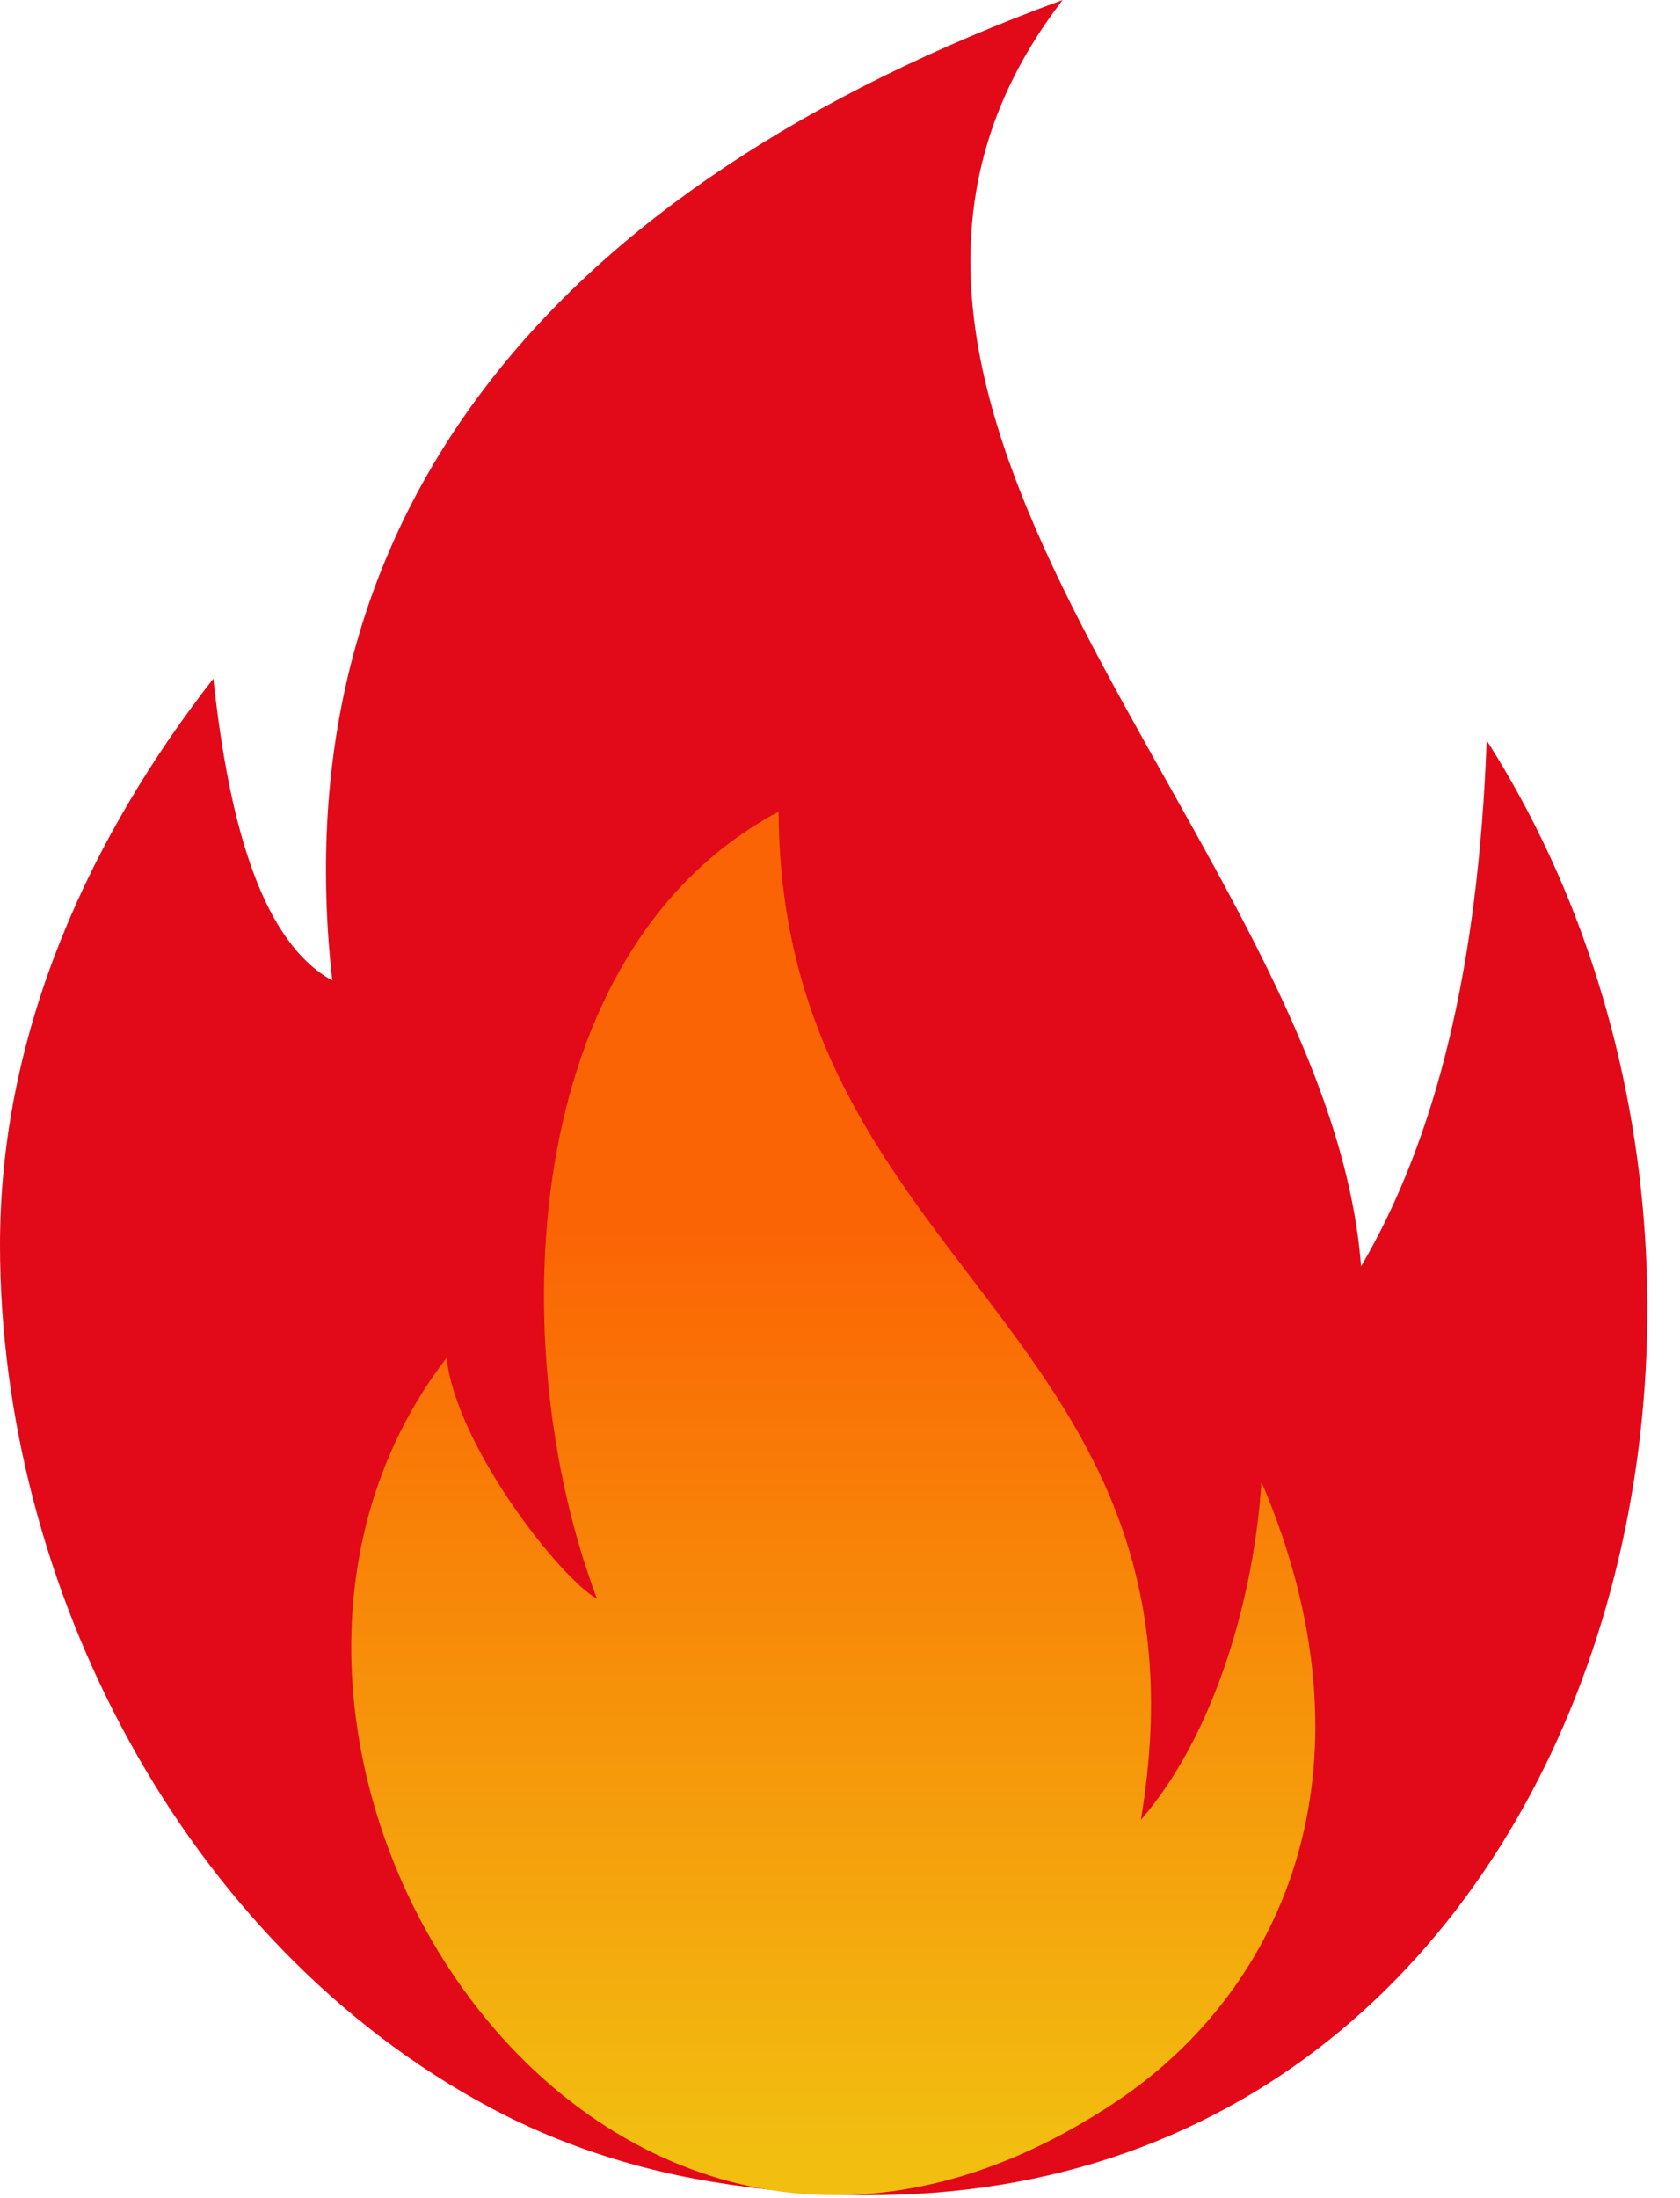
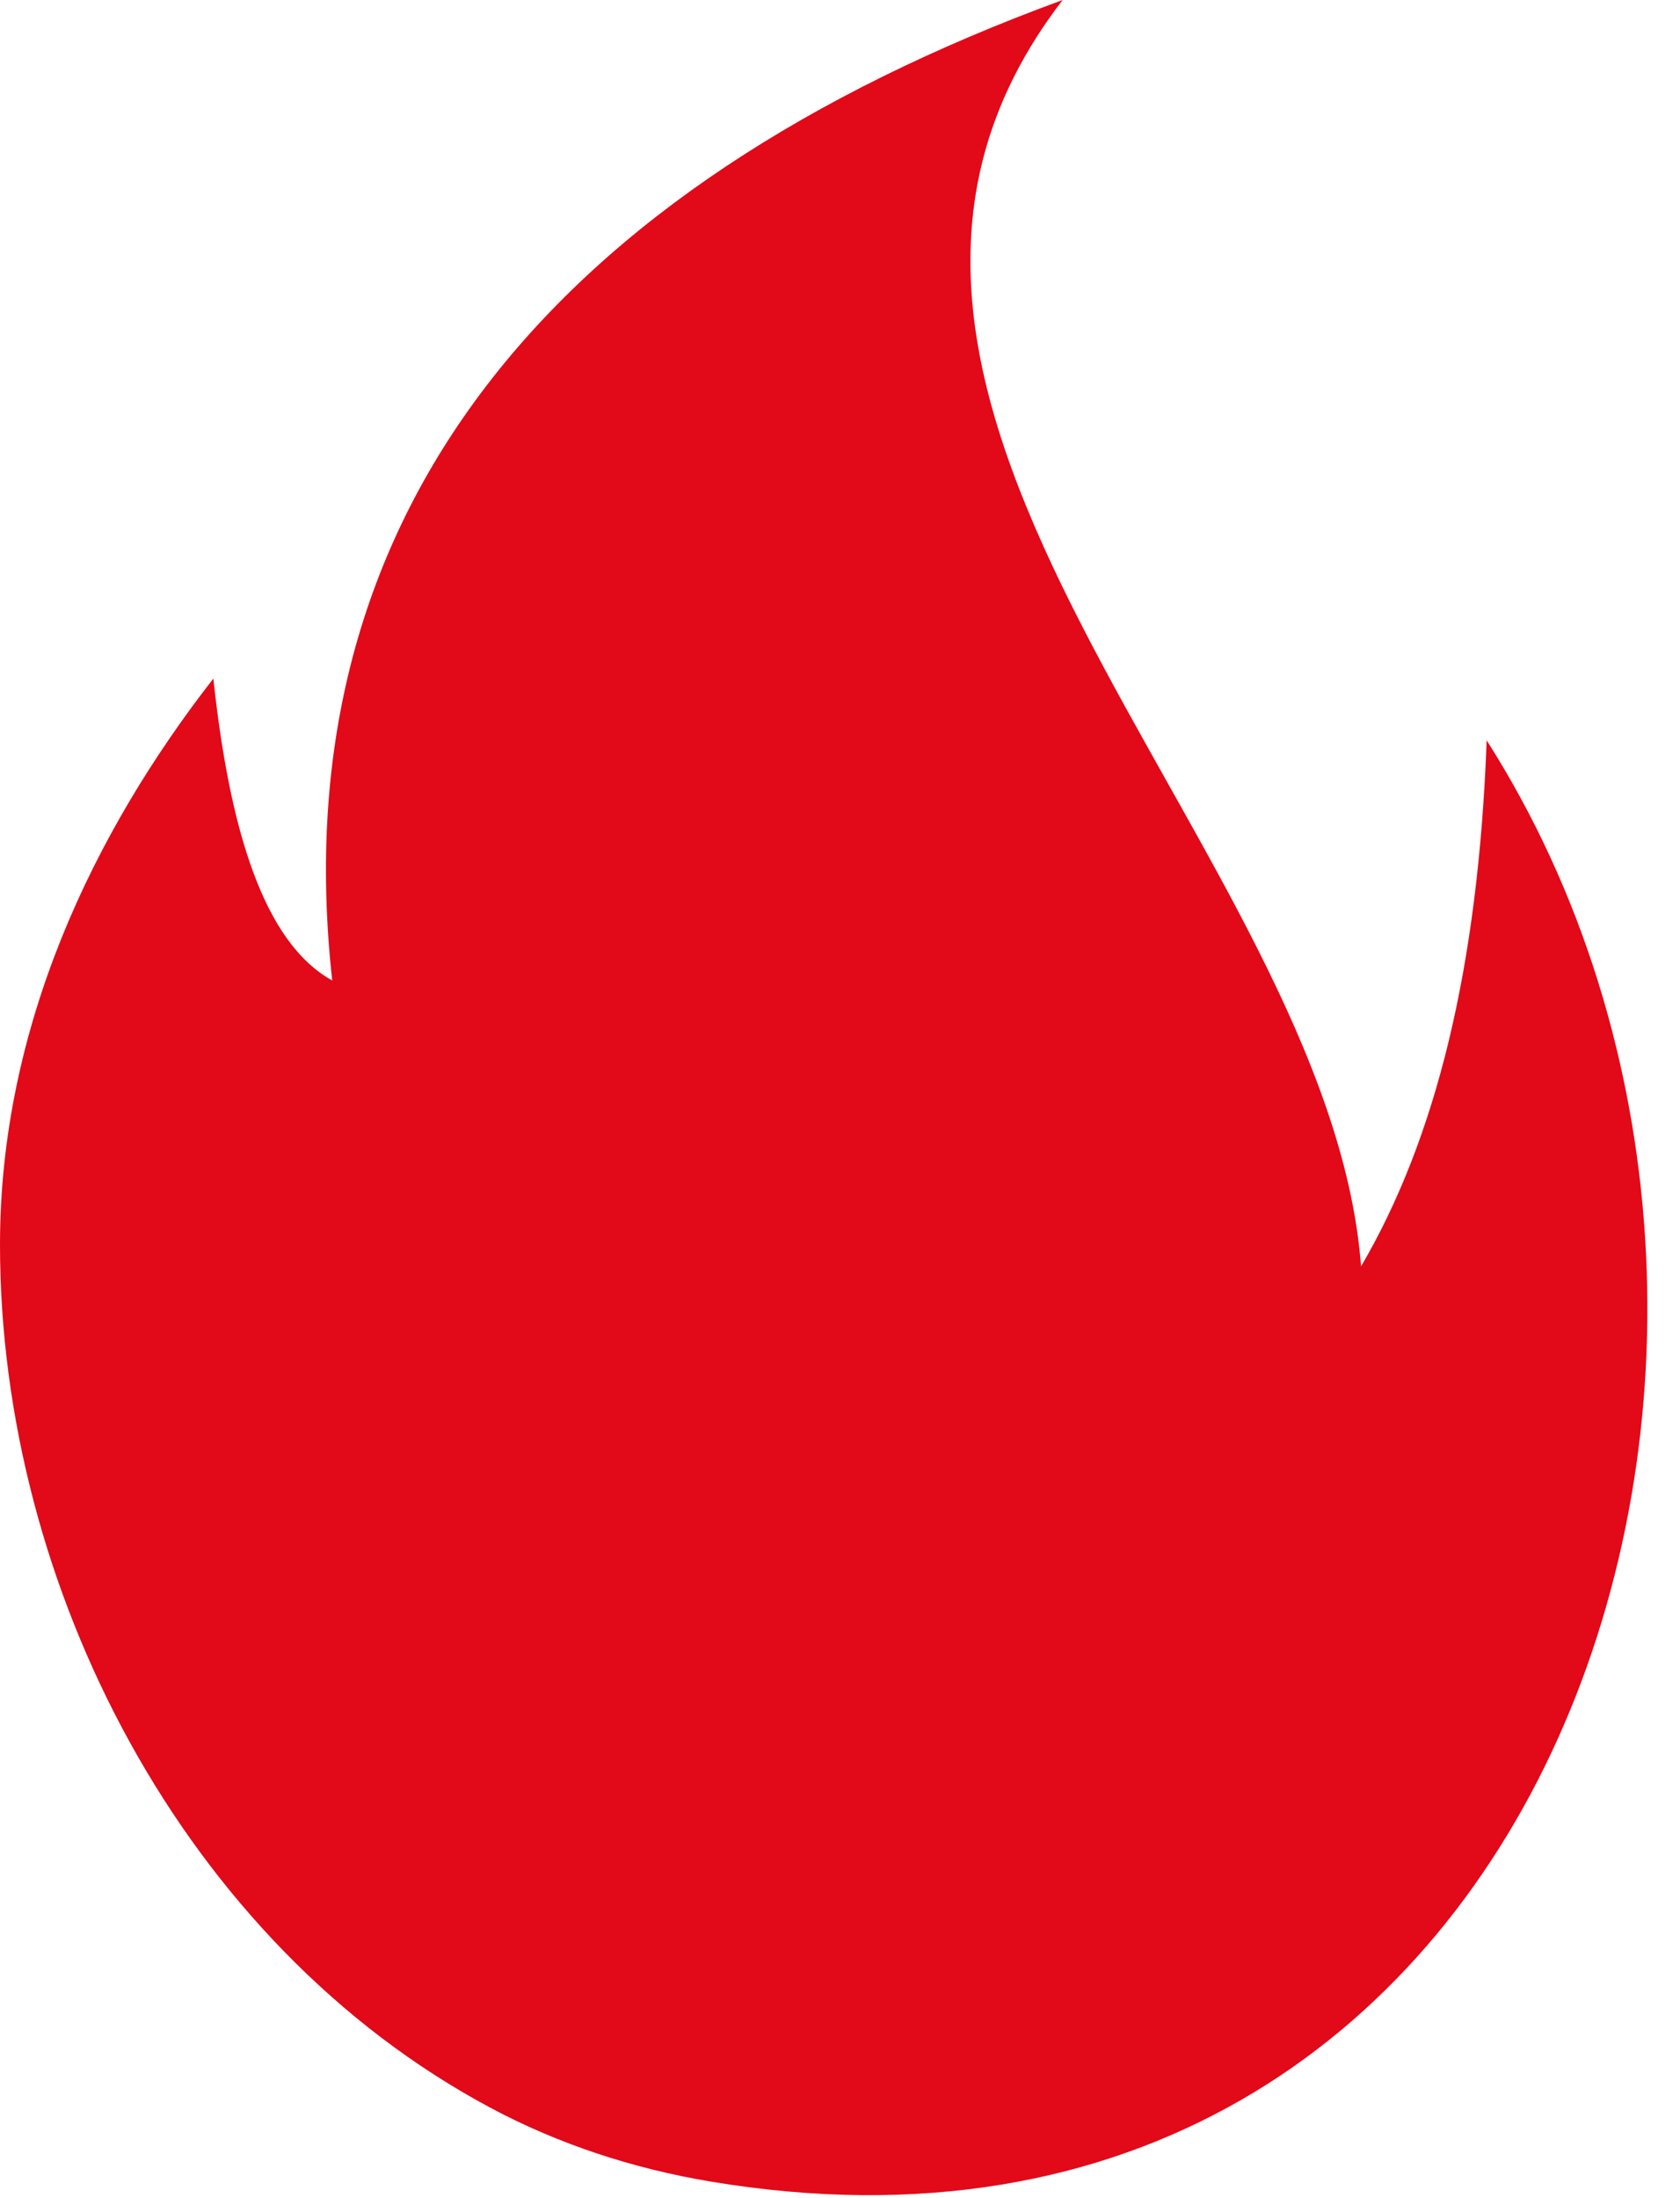
<svg xmlns="http://www.w3.org/2000/svg" width="13" height="17" viewBox="0 0 13 17" fill="none">
  <path fill-rule="evenodd" clip-rule="evenodd" d="M2.571 7.583C2.169 3.979 4.275 1.443 8.223 0C5.805 3.137 10.285 6.536 10.532 9.794C11.111 8.806 11.439 7.487 11.504 5.726C14.465 10.371 12.011 17.962 5.495 16.871C4.897 16.771 4.321 16.582 3.795 16.301C1.419 15.031 0 12.267 0 9.627C0 7.944 0.72 6.442 1.651 5.248C1.776 6.418 2.041 7.29 2.571 7.583Z" fill="#E20919" />
-   <path fill-rule="evenodd" clip-rule="evenodd" d="M4.62 12.365C3.895 10.451 3.995 7.361 6.025 6.277C6.039 9.83 9.463 10.282 8.828 14.075C9.414 13.398 9.708 12.315 9.761 11.46C10.689 13.631 9.961 15.368 8.638 16.253C4.617 18.942 1.153 13.49 3.456 10.501C3.525 11.168 4.324 12.198 4.62 12.365Z" fill="url(#paint0_linear_908_3207)" />
  <defs>
    <linearGradient id="paint0_linear_908_3207" x1="5.428" y1="9.51" x2="5.428" y2="16.622" gradientUnits="userSpaceOnUse">
      <stop stop-color="#FB6404" />
      <stop offset="1" stop-color="#F2BE10" />
    </linearGradient>
  </defs>
</svg>